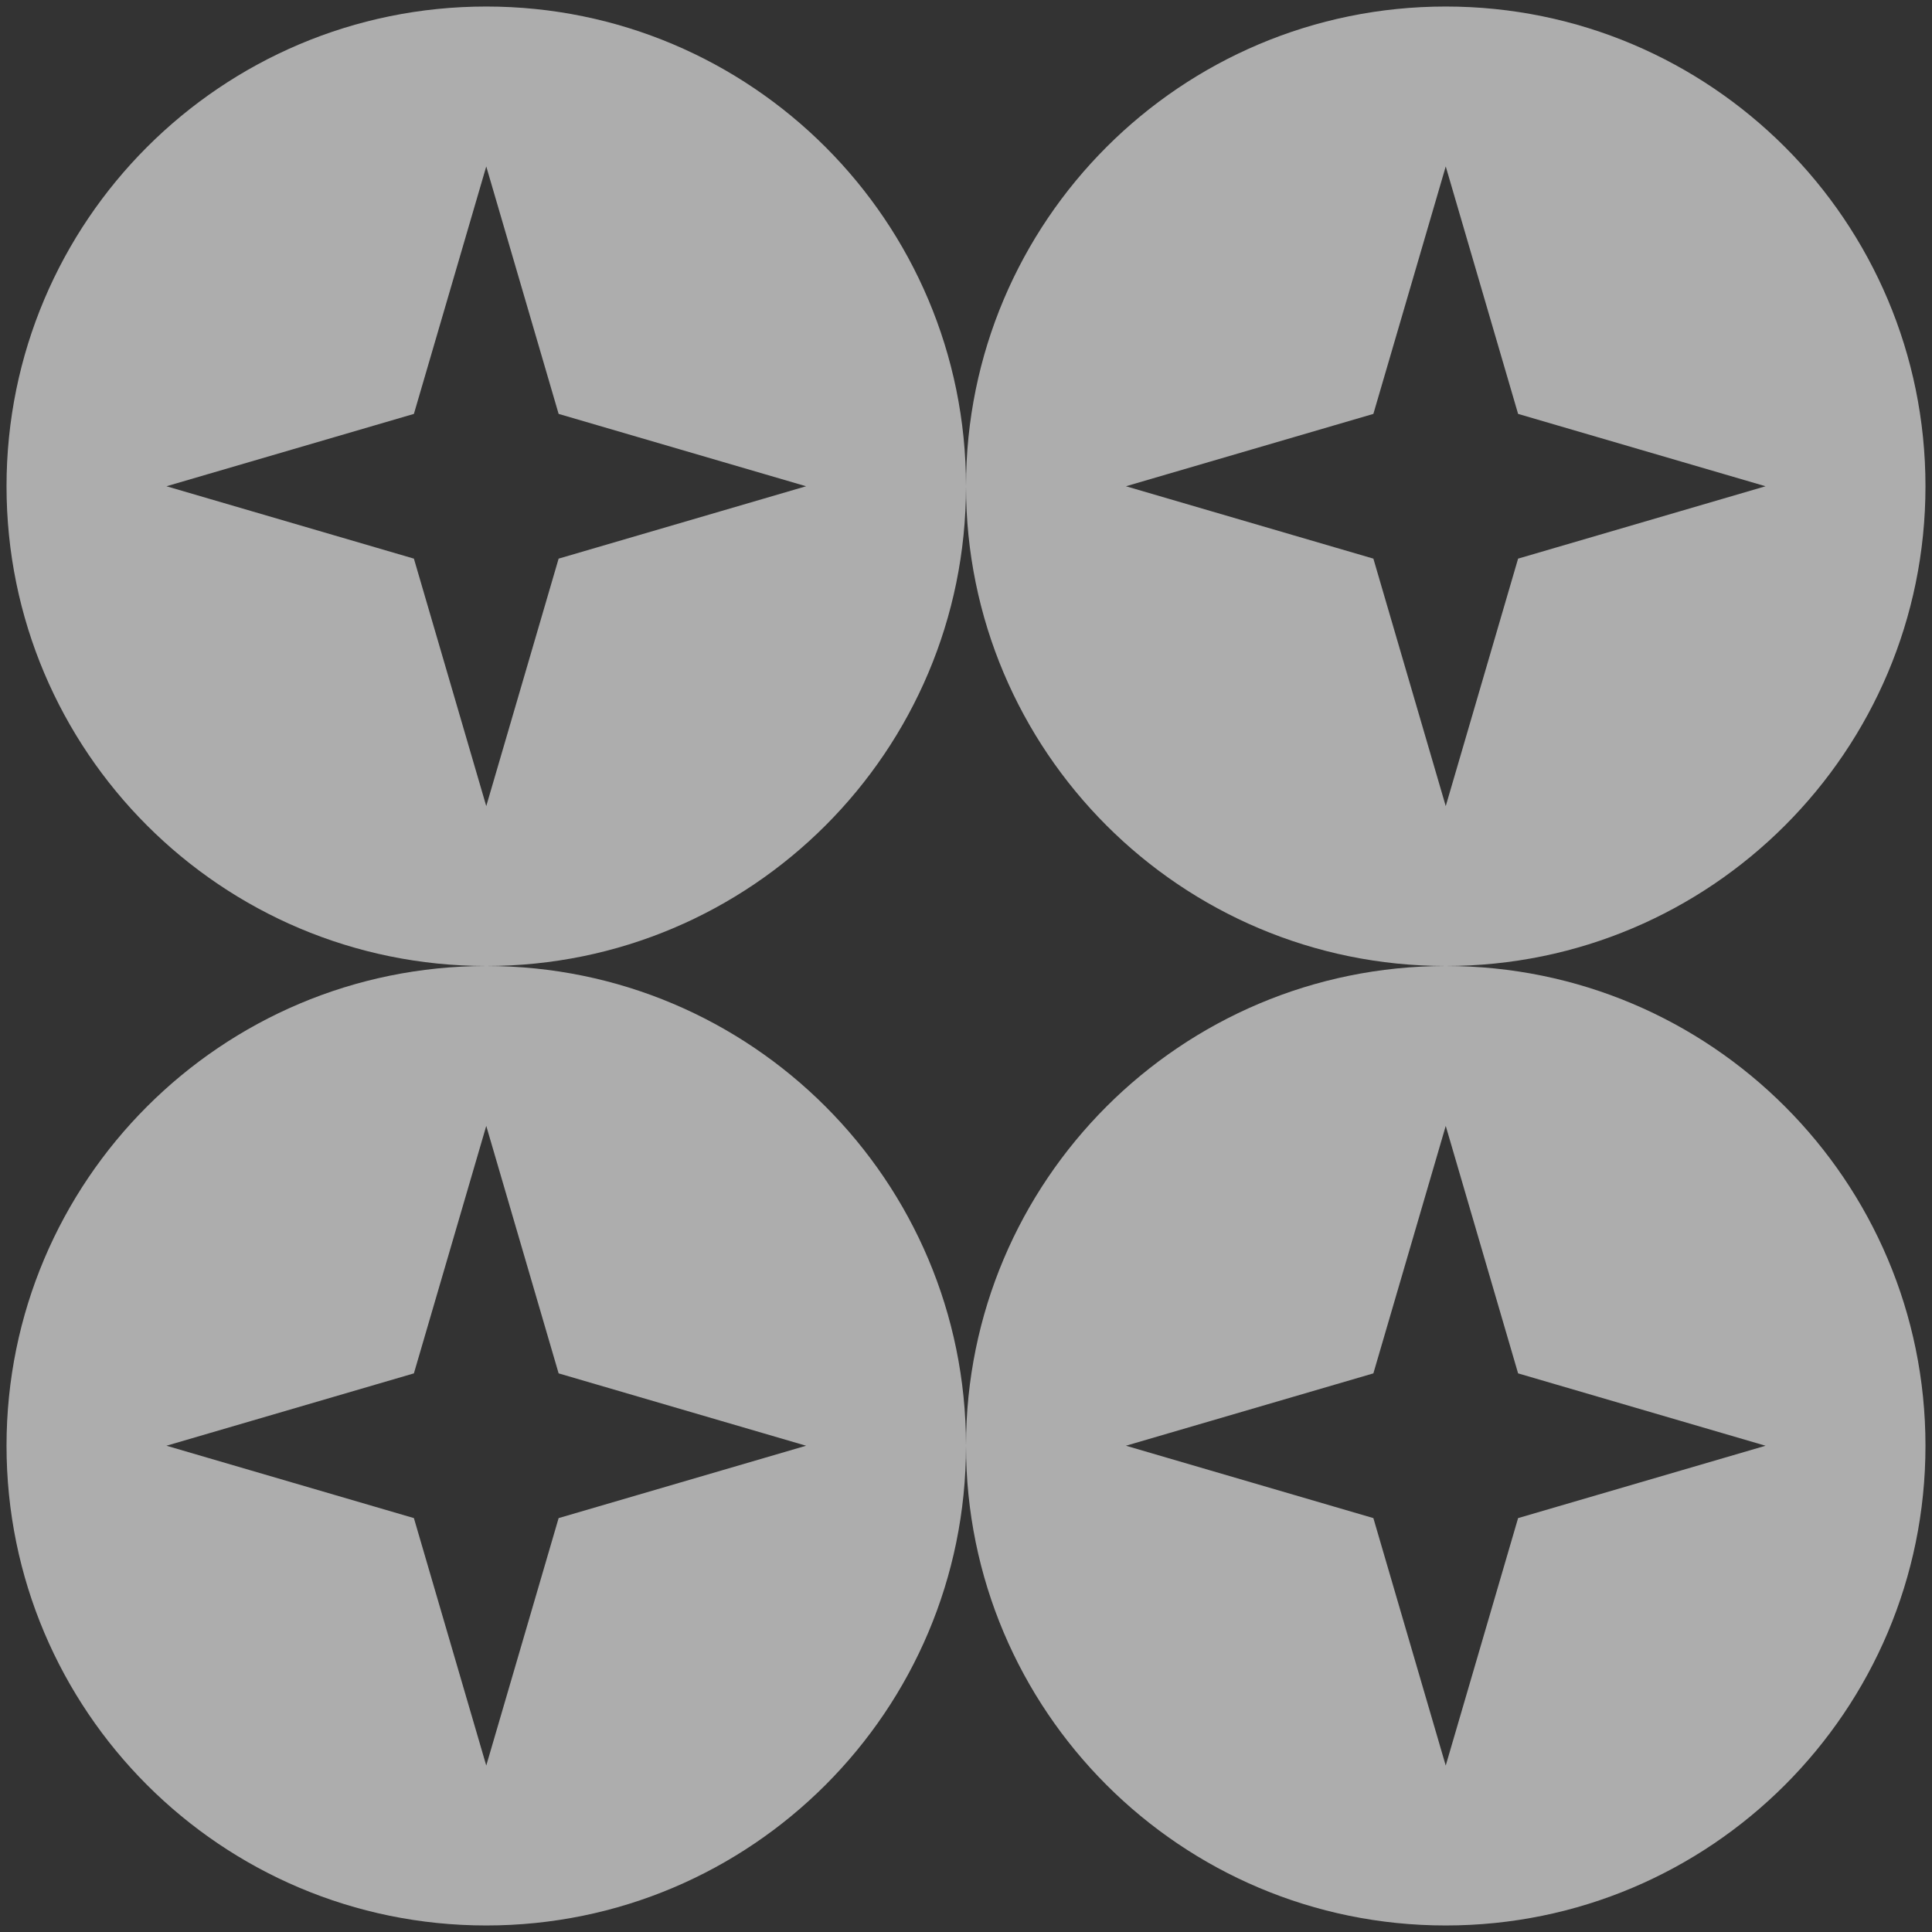
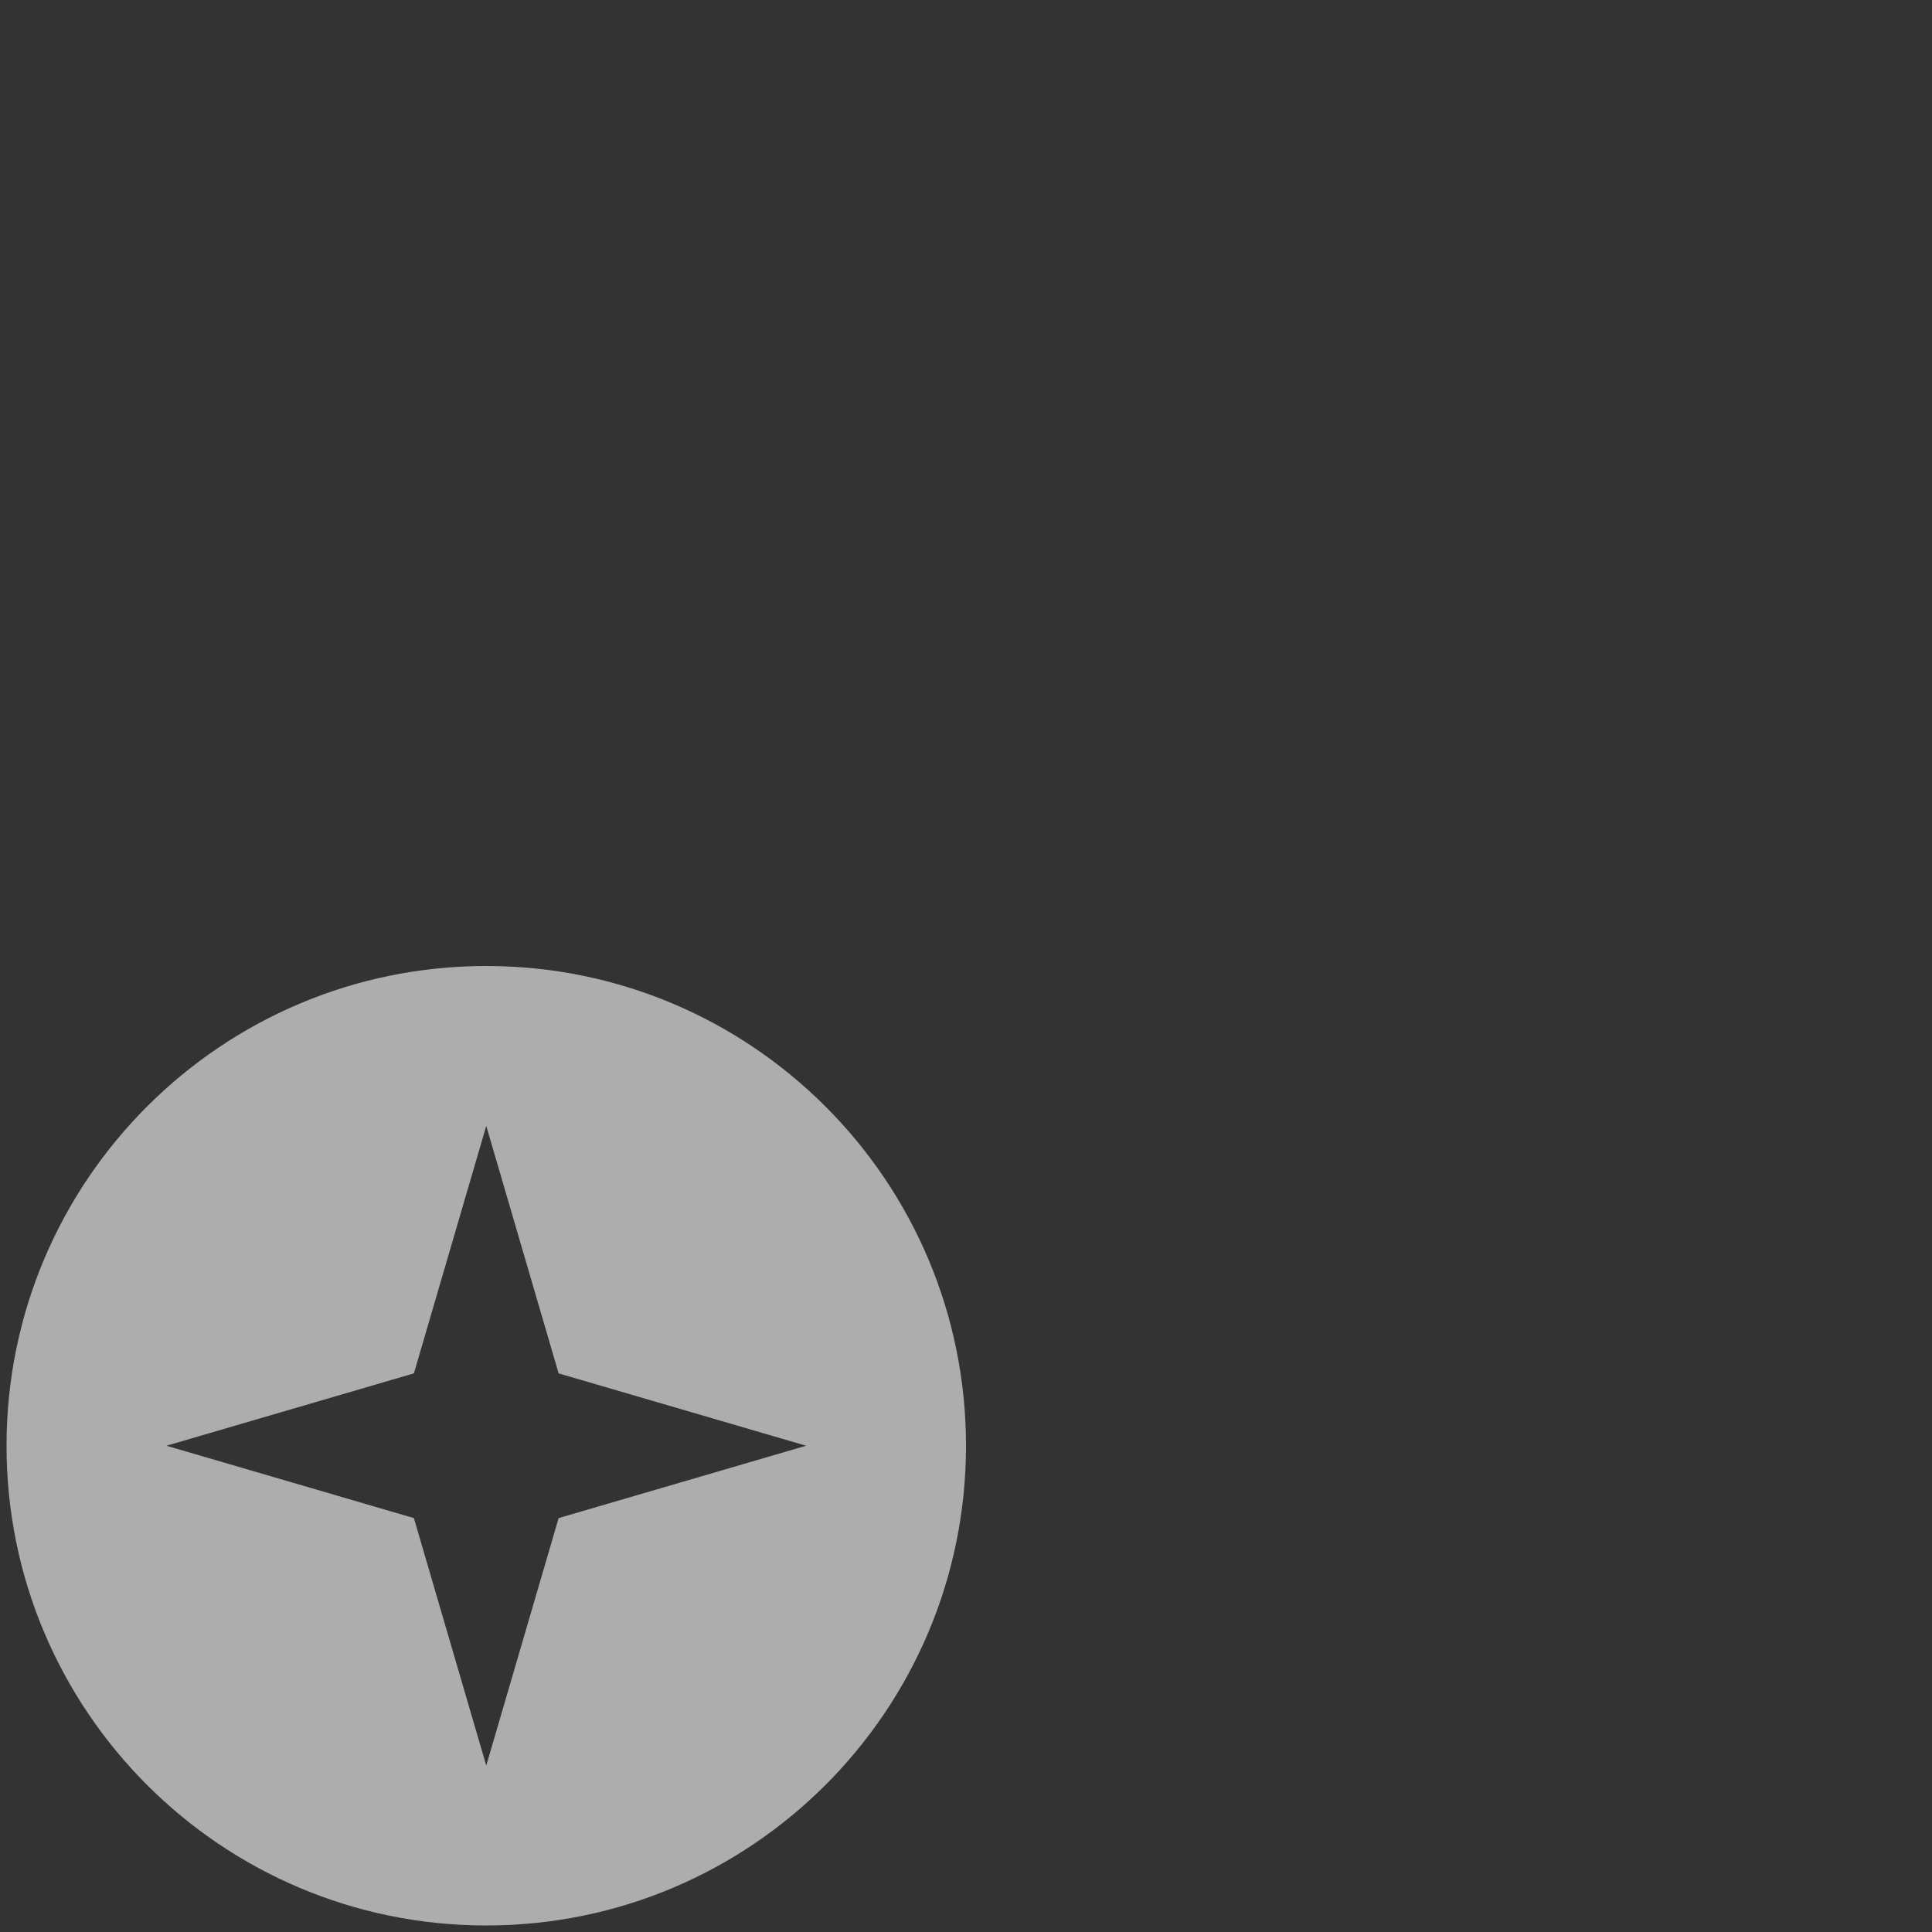
<svg xmlns="http://www.w3.org/2000/svg" width="185" height="185" viewBox="0 0 185 185" fill="none">
  <rect x="0" y="0" width="185" height="185" fill="#333333" stroke="none" />
  <g opacity="0.6">
-     <path fill-rule="evenodd" clip-rule="evenodd" d="M184.375 138.438C184.375 163.808 163.808 184.375 138.437 184.375C113.067 184.375 92.5 163.808 92.5 138.437C92.5 113.067 113.067 92.5 138.438 92.5C163.808 92.5 184.375 113.067 184.375 138.438ZM138.437 169.062L131.508 145.367L107.812 138.437L131.508 131.508L138.438 107.813L145.367 131.508L169.063 138.438L145.367 145.367L138.437 169.062Z" fill="white" />
-     <path fill-rule="evenodd" clip-rule="evenodd" d="M92.5 46.562C92.5 71.933 113.067 92.5 138.438 92.5C163.808 92.5 184.375 71.933 184.375 46.562C184.375 21.192 163.808 0.625 138.438 0.625C113.067 0.625 92.5 21.192 92.5 46.562ZM138.438 77.188L131.508 53.492L107.813 46.562L131.508 39.633L138.438 15.938L145.367 39.633L169.063 46.562L145.367 53.492L138.438 77.188Z" fill="white" />
-     <path fill-rule="evenodd" clip-rule="evenodd" d="M46.562 92.5C21.192 92.5 0.625 71.933 0.625 46.562C0.625 21.192 21.192 0.625 46.562 0.625C71.933 0.625 92.5 21.192 92.5 46.562C92.5 71.933 71.933 92.5 46.562 92.5ZM46.562 77.188L39.633 53.492L15.938 46.562L39.633 39.633L46.562 15.938L53.492 39.633L77.188 46.562L53.492 53.492L46.562 77.188Z" fill="white" />
    <path fill-rule="evenodd" clip-rule="evenodd" d="M46.562 92.5C71.933 92.5 92.5 113.067 92.5 138.437C92.5 163.808 71.933 184.375 46.562 184.375C21.192 184.375 0.625 163.808 0.625 138.437C0.625 113.067 21.192 92.5 46.562 92.5ZM39.633 145.367L46.562 169.062L53.492 145.367L77.188 138.437L53.492 131.508L46.562 107.812L39.633 131.508L15.938 138.437L39.633 145.367Z" fill="white" />
  </g>
</svg>